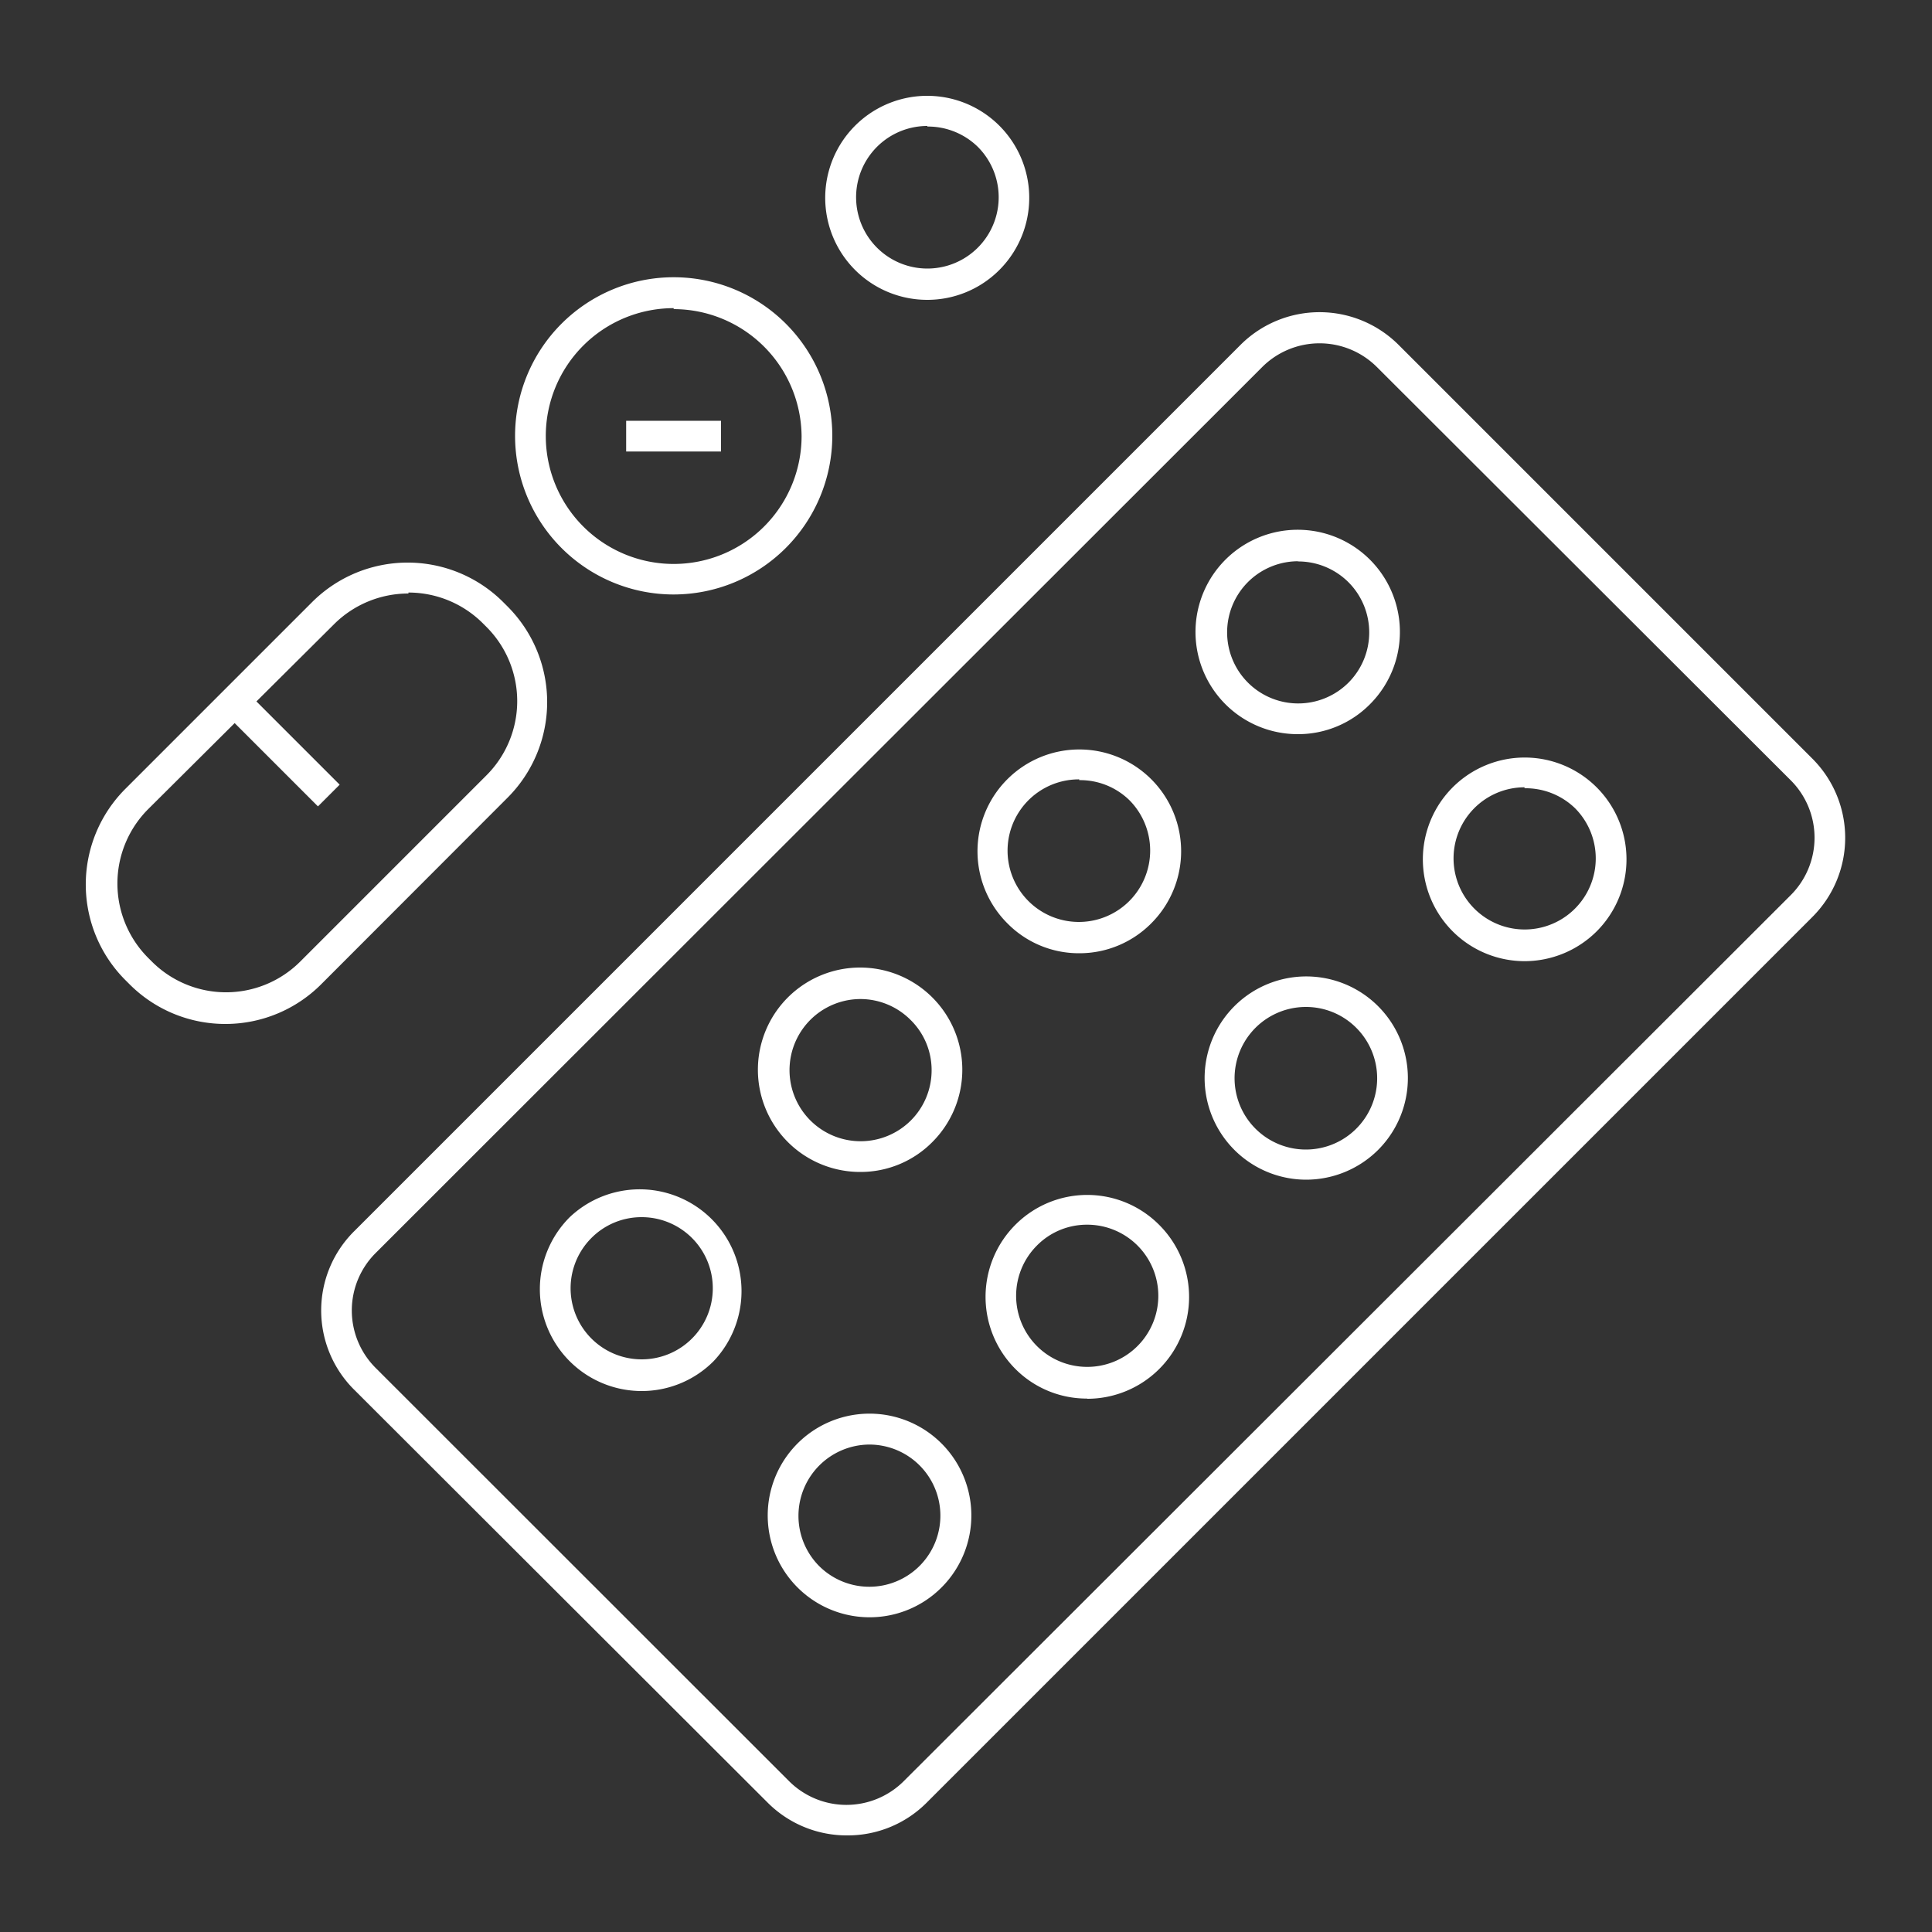
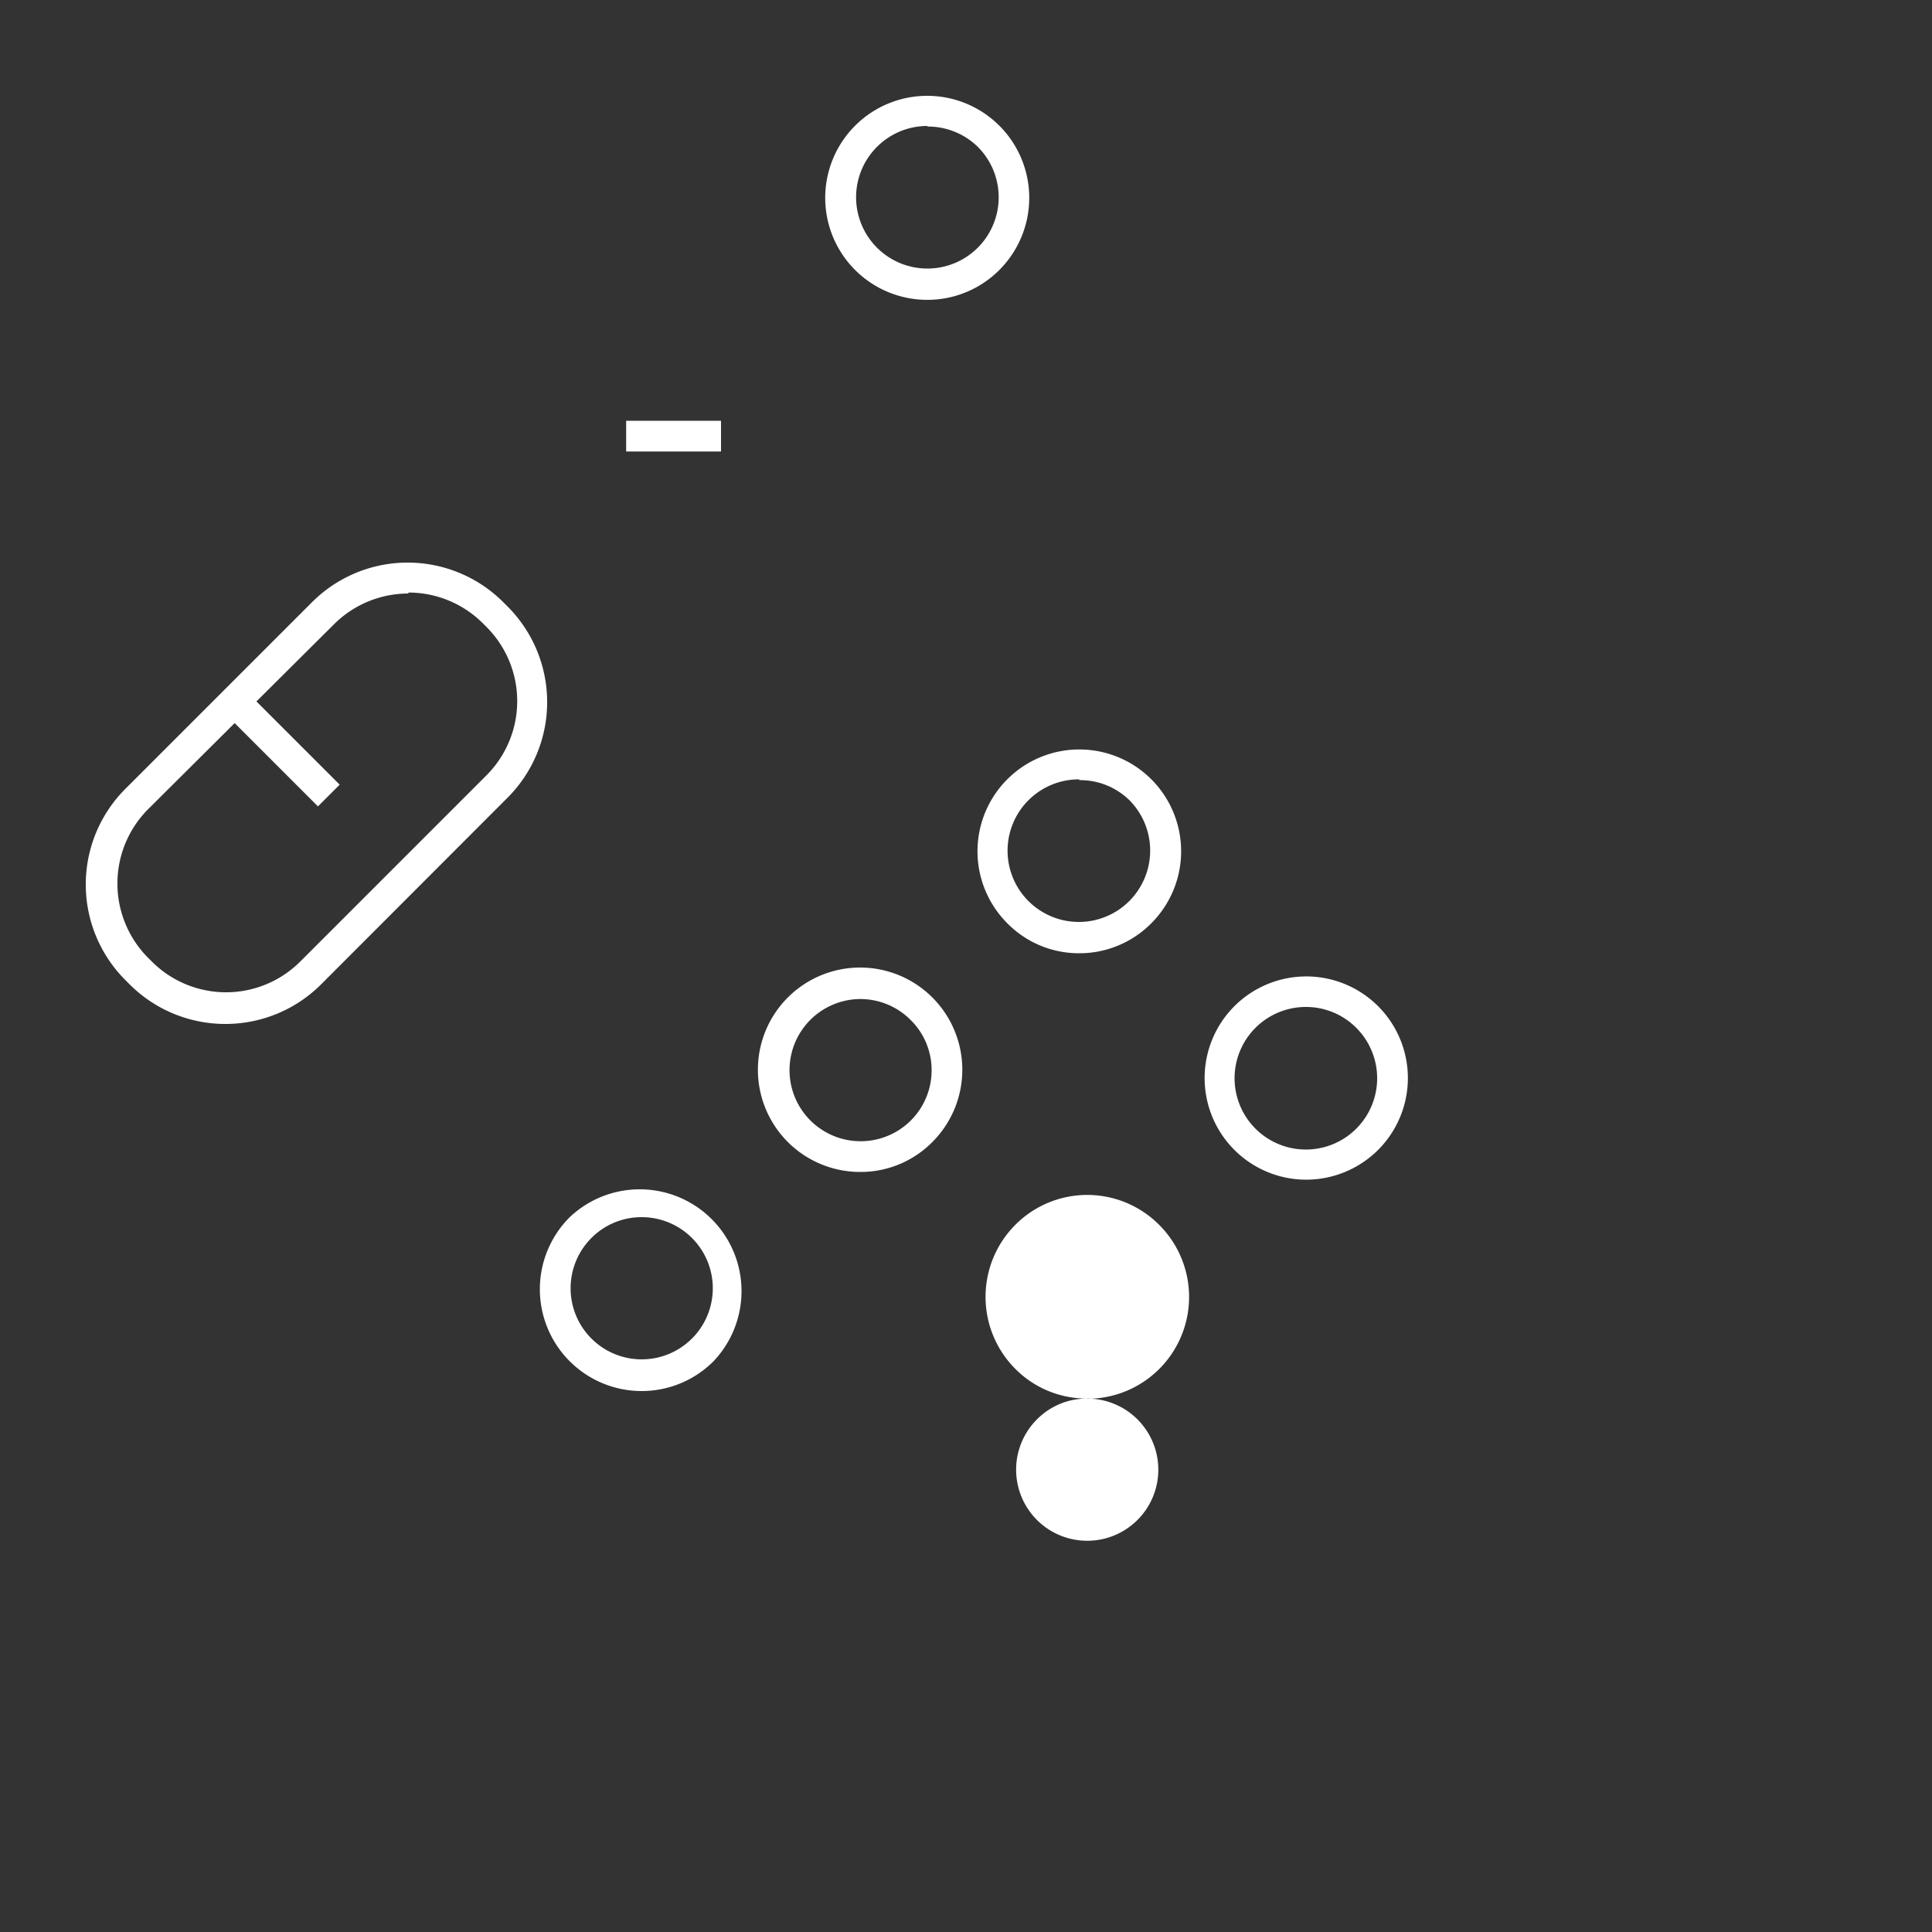
<svg xmlns="http://www.w3.org/2000/svg" id="圖層_1" data-name="圖層 1" viewBox="0 0 100 100">
  <rect x="0" y="0" width="100" height="100" fill="#333333" stroke="none" />
  <defs>
    <style>.cls-1{fill:#fff;}</style>
  </defs>
  <title>未命名-1</title>
  <g id="_12" data-name="12">
-     <path class="cls-1" d="M43.84,95a5.78,5.78,0,0,1-4.1-1.69L18.32,71.92a5.78,5.78,0,0,1,0-8.18L64.21,17.85a5.79,5.79,0,0,1,8.18,0L93.81,39.27a5.79,5.79,0,0,1,0,8.19L47.93,93.34A5.76,5.76,0,0,1,43.84,95Zm-3-2.81a4.2,4.2,0,0,0,5.94,0L92.69,46.33a4.2,4.2,0,0,0,0-5.94L71.27,19a4.2,4.2,0,0,0-5.94,0L19.44,64.86a4.2,4.2,0,0,0,0,5.94Z" />
-     <path class="cls-1" d="M67.18,38a5.29,5.29,0,1,1,3.73-1.55A5.23,5.23,0,0,1,67.18,38Zm0-8.95a3.68,3.68,0,1,0,2.61,6.29l.56.56-.56-.56a3.68,3.68,0,0,0,0-5.21A3.69,3.69,0,0,0,67.18,29.06Z" />
-     <path class="cls-1" d="M78.91,49.75a5.27,5.27,0,1,1,3.73-1.54A5.29,5.29,0,0,1,78.91,49.75Zm0-9a3.68,3.68,0,1,0,2.61,1.08A3.67,3.67,0,0,0,78.91,40.8Z" />
    <path class="cls-1" d="M55.86,49.34a5.19,5.19,0,0,1-3.72-1.55,5.27,5.27,0,1,1,7.45,0h0A5.23,5.23,0,0,1,55.86,49.34Zm0-9a3.69,3.69,0,1,0,2.6,6.29,3.7,3.7,0,0,0,0-5.21A3.65,3.65,0,0,0,55.86,40.38Z" />
    <path class="cls-1" d="M67.6,61.06a5.26,5.26,0,1,1,3.72-1.53A5.28,5.28,0,0,1,67.6,61.06Zm0-8.94a3.69,3.69,0,1,0,2.6,1.08A3.67,3.67,0,0,0,67.6,52.12Z" />
    <path class="cls-1" d="M44.53,60.66a5.29,5.29,0,1,1,3.73-1.55h0A5.22,5.22,0,0,1,44.53,60.66Zm0-8.95A3.68,3.68,0,1,0,47.14,58h0a3.67,3.67,0,0,0,1.08-2.6,3.63,3.63,0,0,0-1.08-2.6A3.67,3.67,0,0,0,44.53,51.71Z" />
-     <path class="cls-1" d="M56.27,72.39a5.21,5.21,0,0,1-3.72-1.54,5.28,5.28,0,0,1,0-7.45,5.25,5.25,0,0,1,7.45,0,5.27,5.27,0,0,1-3.73,9Zm0-9a3.63,3.63,0,0,0-2.6,1.08,3.68,3.68,0,1,0,2.6-1.08Z" />
+     <path class="cls-1" d="M56.27,72.39a5.21,5.21,0,0,1-3.72-1.54,5.28,5.28,0,0,1,0-7.45,5.25,5.25,0,0,1,7.45,0,5.27,5.27,0,0,1-3.73,9Za3.63,3.63,0,0,0-2.6,1.08,3.68,3.68,0,1,0,2.6-1.08Z" />
    <path class="cls-1" d="M33.21,72a5.27,5.27,0,0,1-3.72-9,5.27,5.27,0,0,1,7.45,7.45h0A5.25,5.25,0,0,1,33.21,72Zm0-9a3.65,3.65,0,0,0-2.6,1.08A3.68,3.68,0,1,0,33.21,63Z" />
-     <path class="cls-1" d="M45,83.71a5.27,5.27,0,1,1,3.73-1.54A5.25,5.25,0,0,1,45,83.71Zm0-8.94a3.69,3.69,0,0,0-2.6,6.29A3.68,3.68,0,1,0,45,74.77Z" />
    <path class="cls-1" d="M11.7,53a7,7,0,0,1-5-2.06l-.2-.2a7,7,0,0,1,0-9.92l9.64-9.64a7,7,0,0,1,9.92,0l.2.2a7,7,0,0,1,0,9.92l-9.63,9.64A7,7,0,0,1,11.7,53Zm9.44-22.28a5.45,5.45,0,0,0-3.84,1.58L7.66,41.89a5.45,5.45,0,0,0,0,7.68l.2.2a5.43,5.43,0,0,0,7.68,0l9.64-9.64a5.43,5.43,0,0,0,0-7.68l-.2-.2A5.45,5.45,0,0,0,21.14,30.67Z" />
    <rect class="cls-1" x="13.78" y="35.29" width="1.59" height="6.9" transform="translate(-23.12 21.65) rotate(-45)" />
-     <path class="cls-1" d="M34.87,30.77a8.21,8.21,0,1,1,8.21-8.21A8.22,8.22,0,0,1,34.87,30.77Zm0-14.82a6.62,6.62,0,1,0,6.62,6.62A6.63,6.63,0,0,0,34.87,16Z" />
    <path class="cls-1" d="M48,15.52A5.28,5.28,0,1,1,51.7,14,5.26,5.26,0,0,1,48,15.52Zm0-9a3.69,3.69,0,1,0,2.61,1.08A3.69,3.69,0,0,0,48,6.55Z" />
    <rect class="cls-1" x="32.41" y="21.78" width="4.91" height="1.59" />
  </g>
</svg>